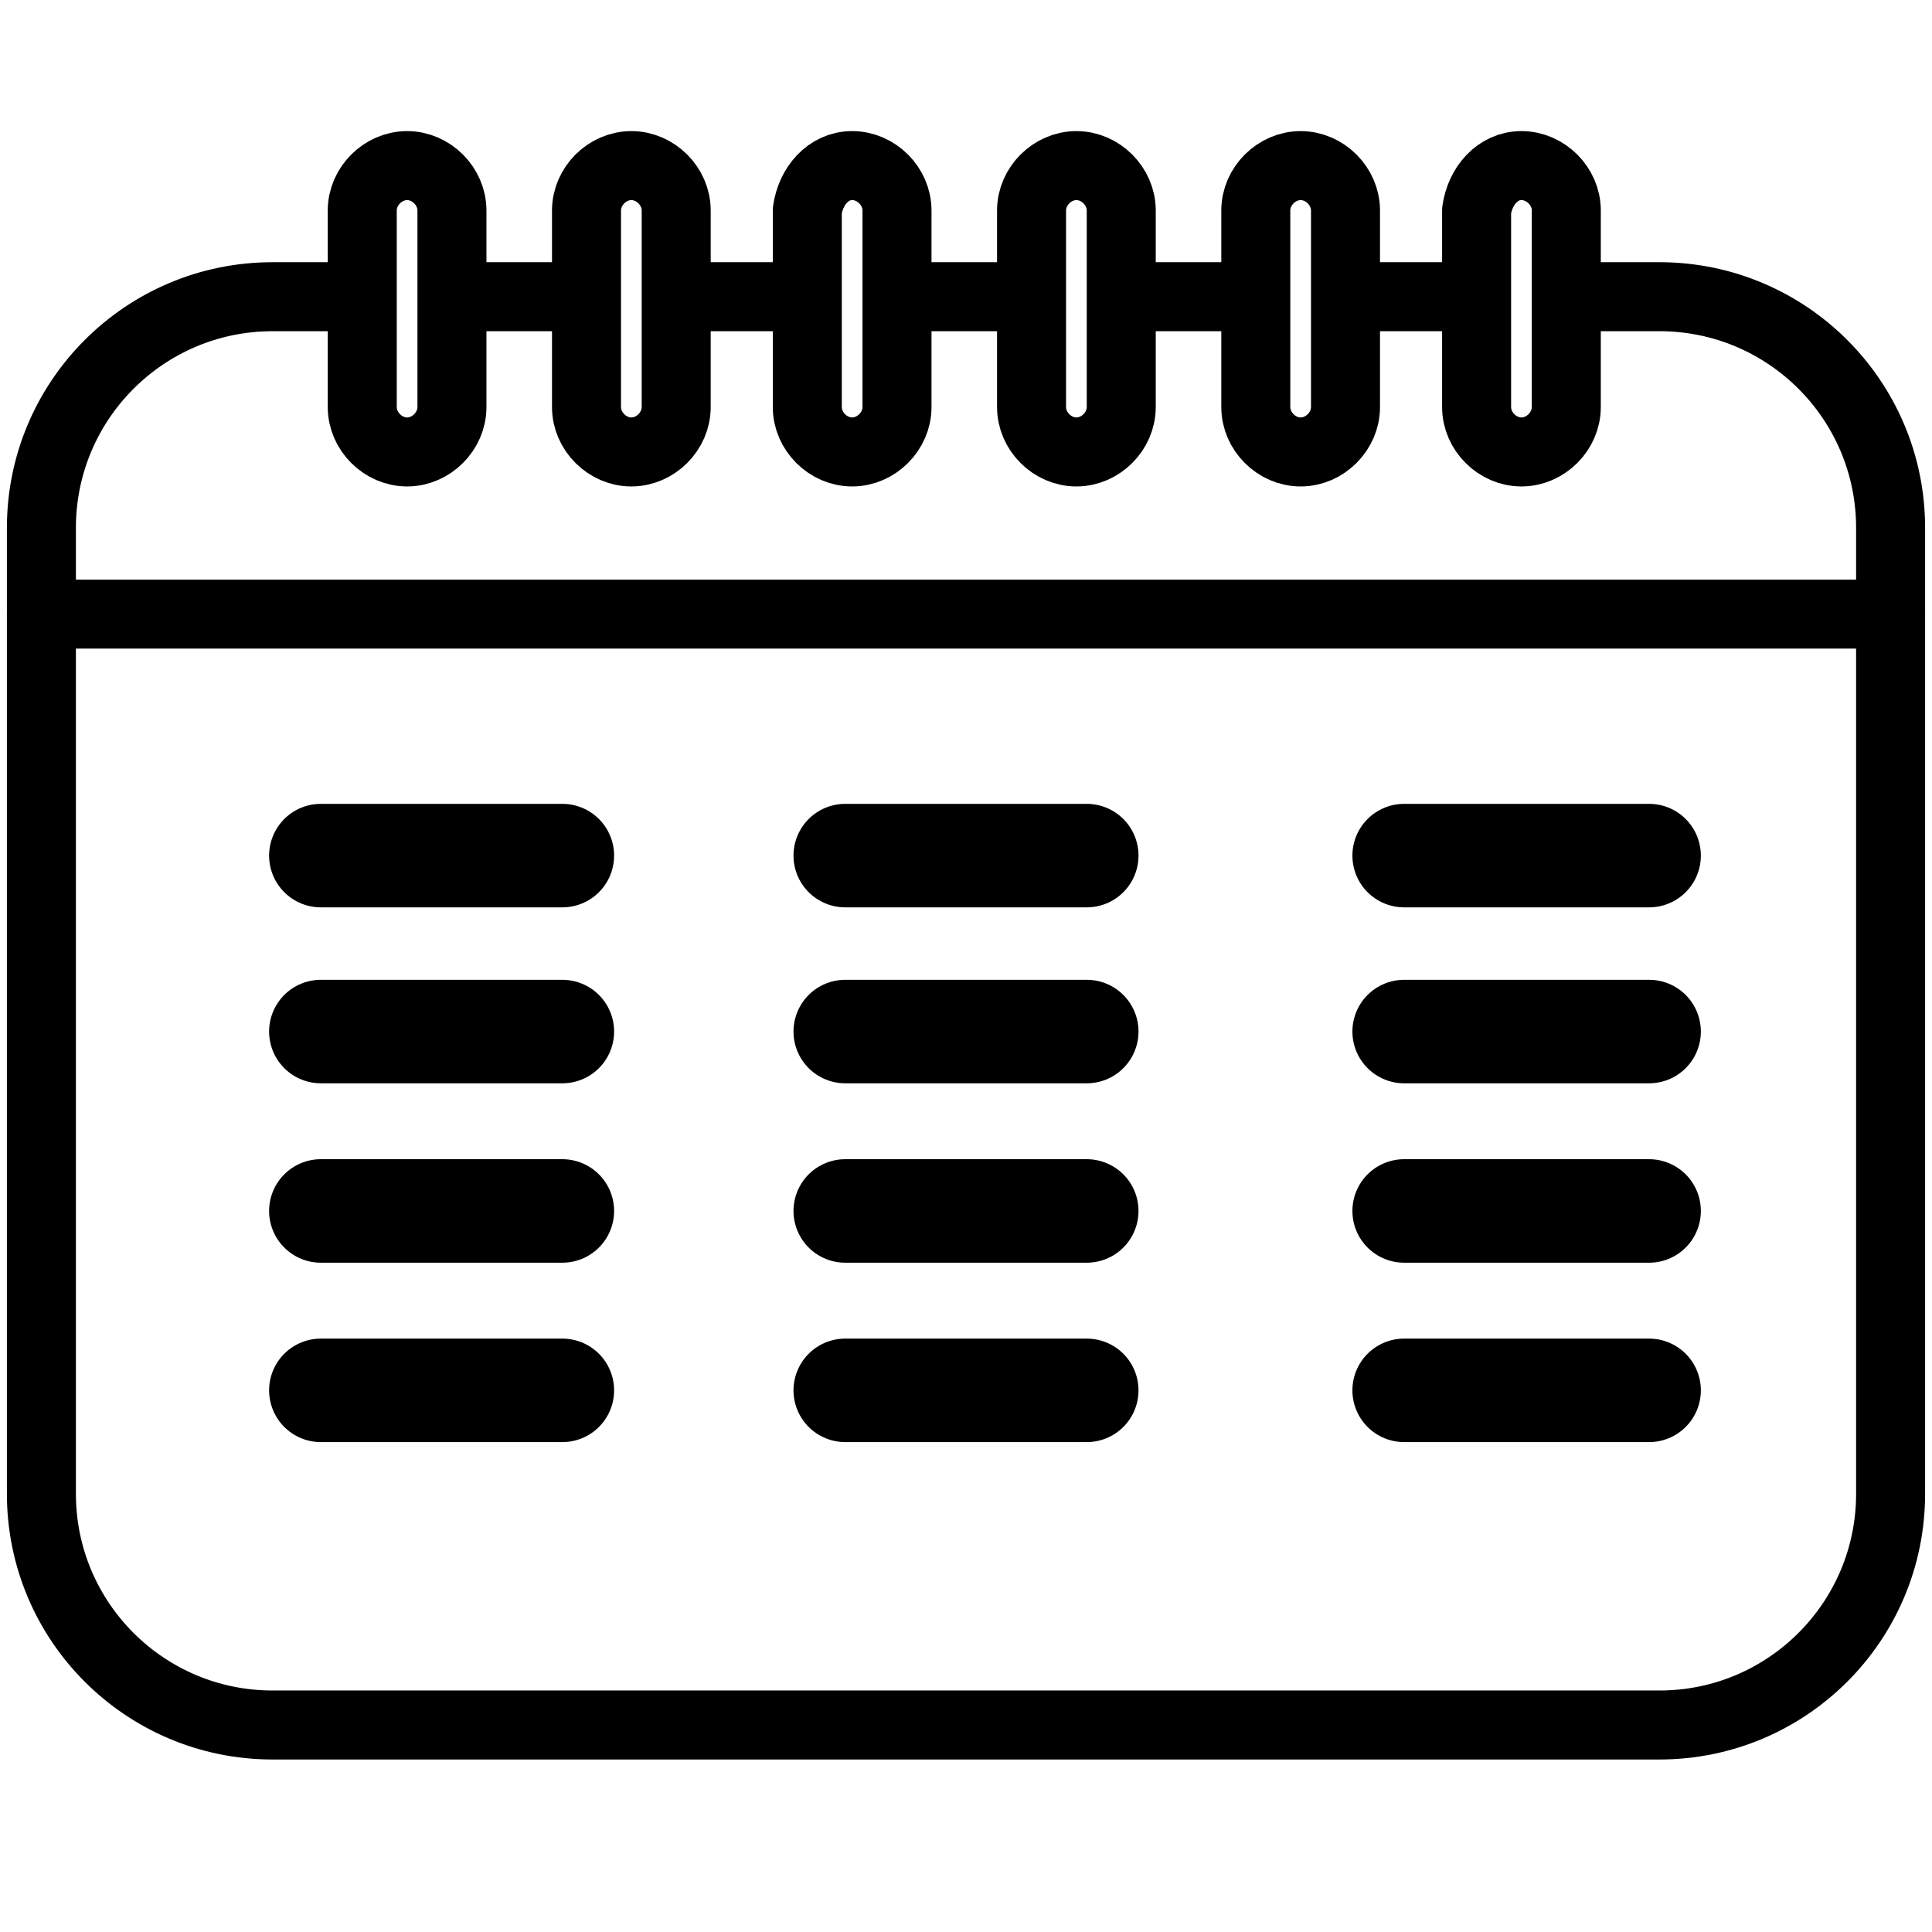
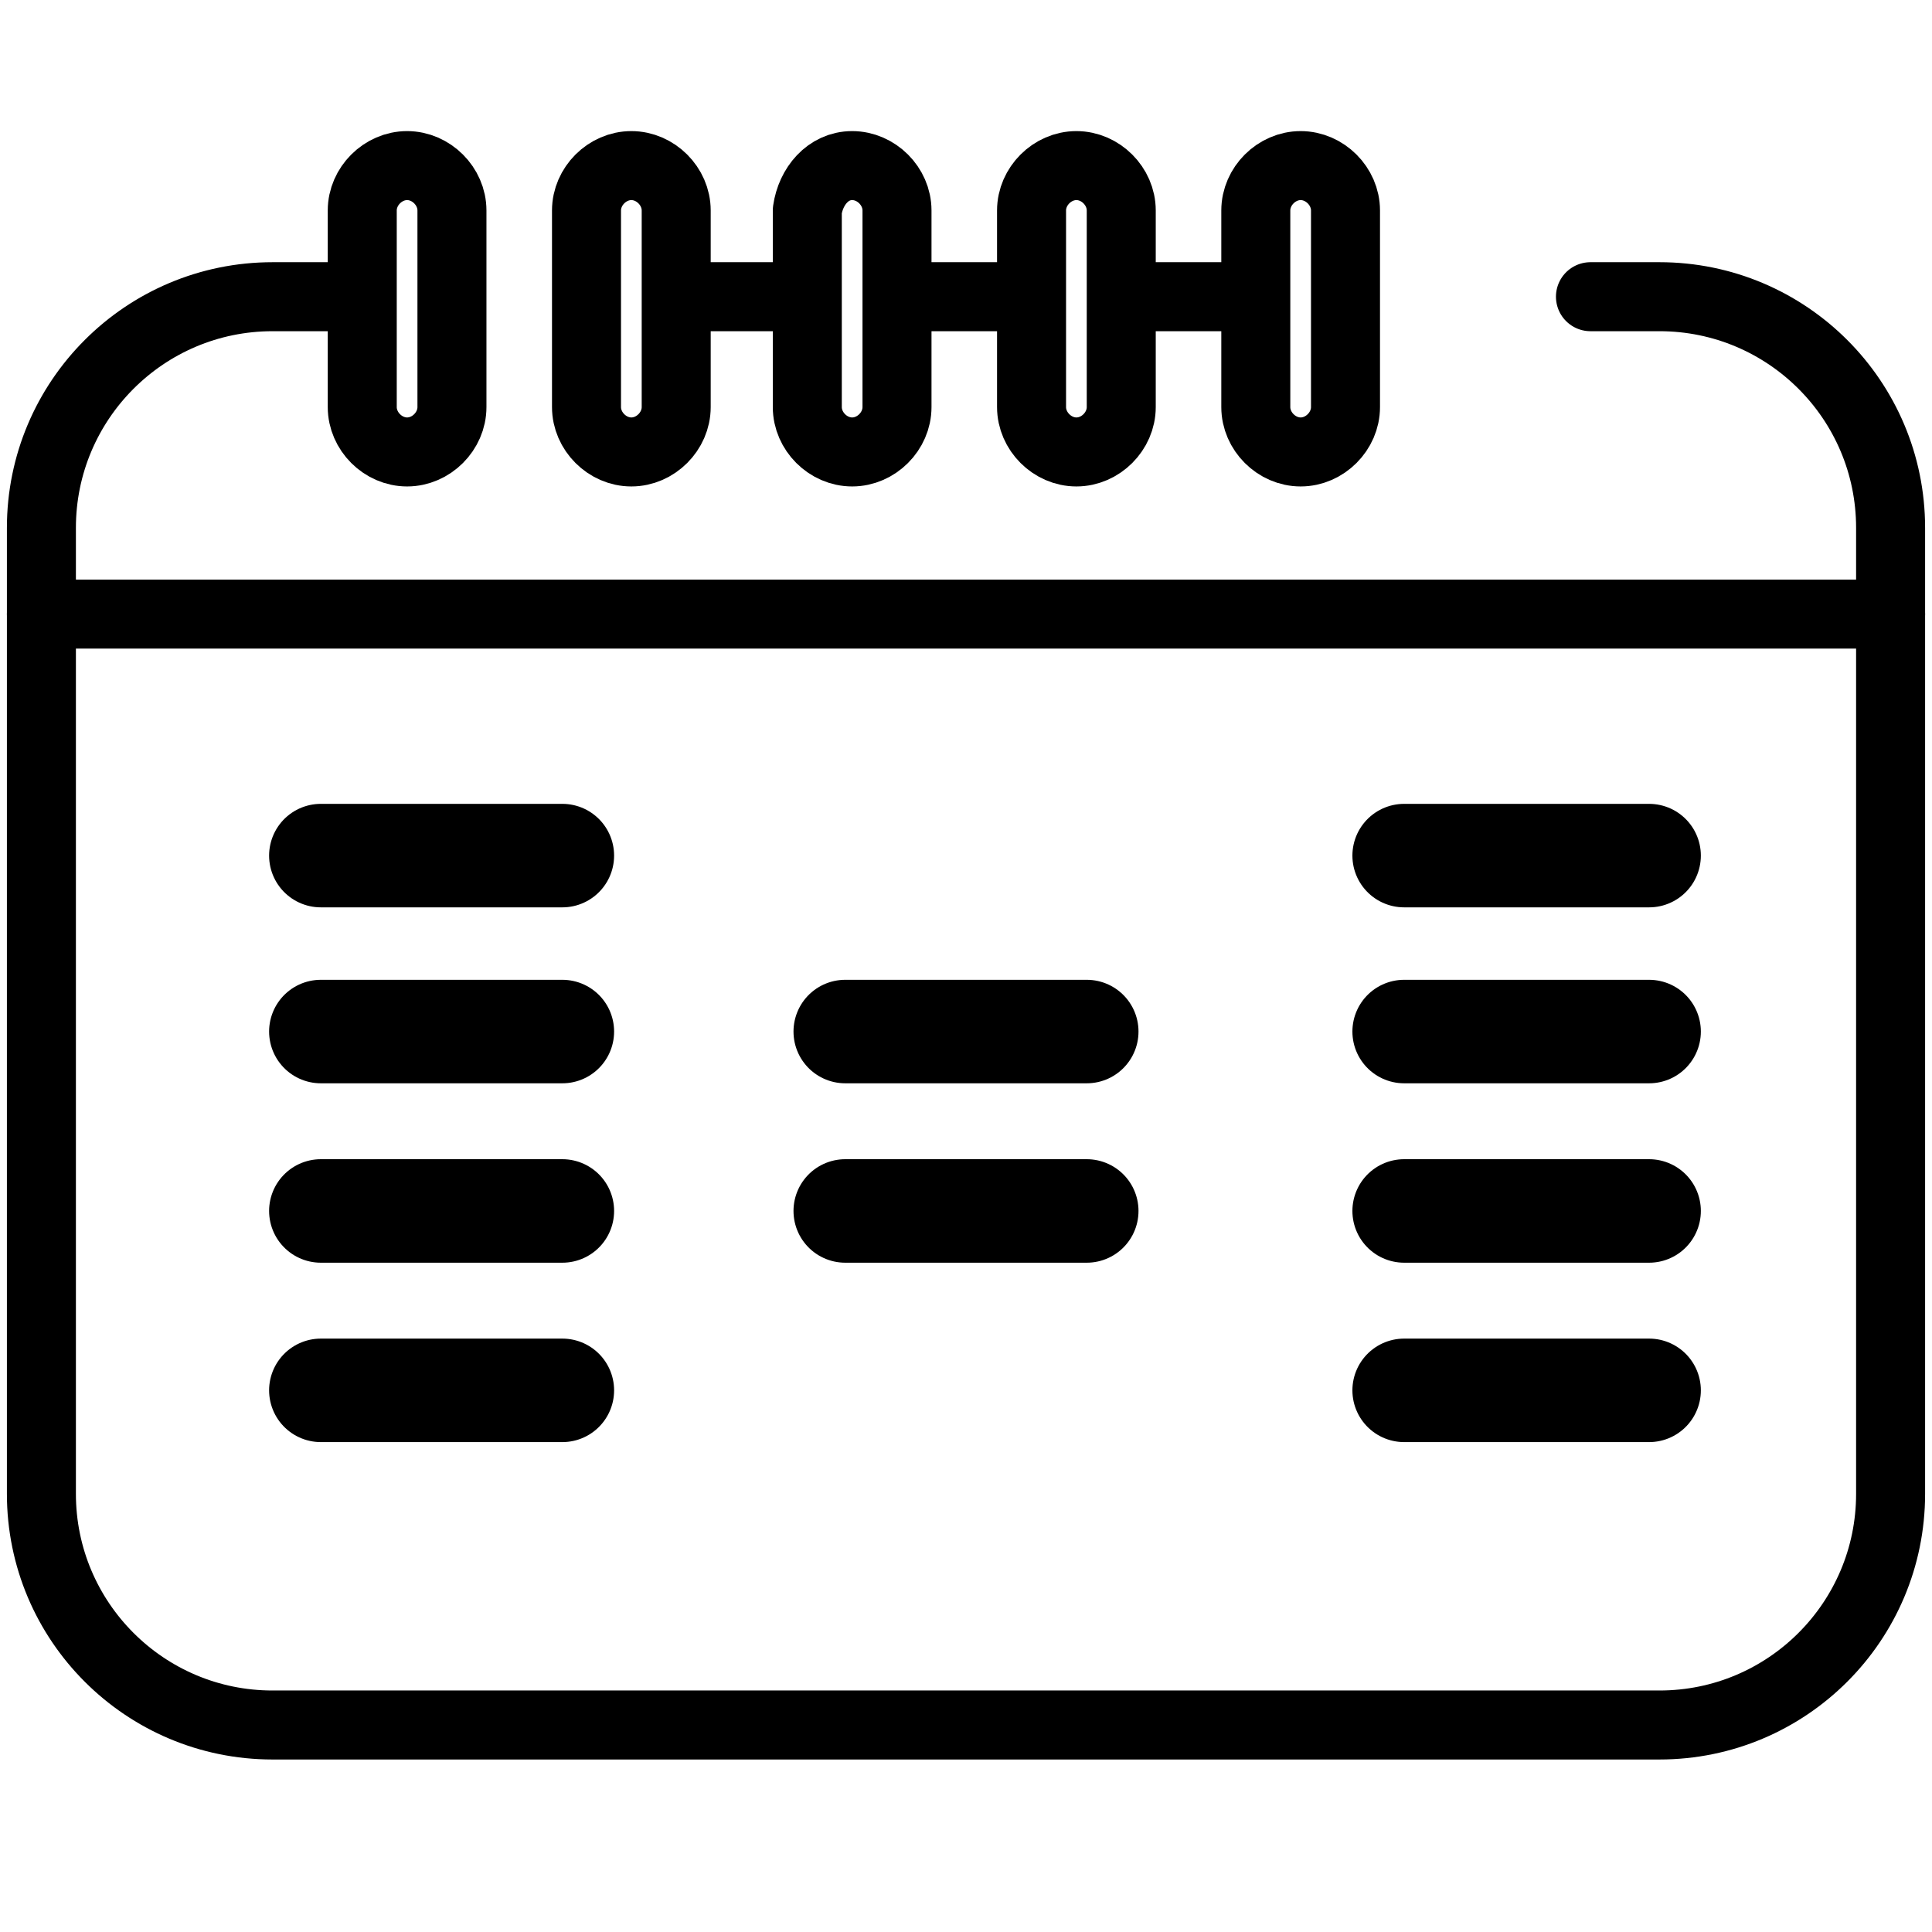
<svg xmlns="http://www.w3.org/2000/svg" version="1.1" id="Ebene_1" x="0px" y="0px" viewBox="0 0 56 56" style="enable-background:new 0 0 56 56;" xml:space="preserve">
  <style type="text/css">
	.st0{fill:none;stroke:#000000;stroke-width:2;stroke-linecap:round;stroke-linejoin:round;}
	.st1{fill:none;stroke:#000000;stroke-width:3;stroke-linecap:round;stroke-linejoin:round;}
</style>
  <path class="st0" d="M46.1,8.6h2c3.7,0,6.7,3,6.7,6.7v28c0,3.7-3,6.7-6.7,6.7H7.9c-3.7,0-6.7-3-6.7-6.7v-28c0-3.7,3-6.7,6.7-6.7h2" />
  <path class="st0" d="M11.8,4.8L11.8,4.8c0.7,0,1.3,0.6,1.3,1.3v5.7c0,0.7-0.6,1.3-1.3,1.3h0c-0.7,0-1.3-0.6-1.3-1.3V6.1  C10.5,5.4,11.1,4.8,11.8,4.8z" />
  <path class="st0" d="M18.3,4.8L18.3,4.8c0.7,0,1.3,0.6,1.3,1.3v5.7c0,0.7-0.6,1.3-1.3,1.3h0c-0.7,0-1.3-0.6-1.3-1.3V6.1  C17,5.4,17.6,4.8,18.3,4.8z" />
  <path class="st0" d="M24.7,4.8L24.7,4.8c0.7,0,1.3,0.6,1.3,1.3v5.7c0,0.7-0.6,1.3-1.3,1.3h0c-0.7,0-1.3-0.6-1.3-1.3V6.1  C23.5,5.4,24,4.8,24.7,4.8z" />
  <path class="st0" d="M31.2,4.8L31.2,4.8c0.7,0,1.3,0.6,1.3,1.3v5.7c0,0.7-0.6,1.3-1.3,1.3h0c-0.7,0-1.3-0.6-1.3-1.3V6.1  C29.9,5.4,30.5,4.8,31.2,4.8z" />
  <path class="st0" d="M37.7,4.8L37.7,4.8c0.7,0,1.3,0.6,1.3,1.3v5.7c0,0.7-0.6,1.3-1.3,1.3h0c-0.7,0-1.3-0.6-1.3-1.3V6.1  C36.4,5.4,37,4.8,37.7,4.8z" />
-   <path class="st0" d="M44.1,4.8L44.1,4.8c0.7,0,1.3,0.6,1.3,1.3v5.7c0,0.7-0.6,1.3-1.3,1.3h0c-0.7,0-1.3-0.6-1.3-1.3V6.1  C42.9,5.4,43.4,4.8,44.1,4.8z" />
-   <line class="st0" x1="13.7" y1="8.6" x2="16.3" y2="8.6" />
  <line class="st0" x1="20.1" y1="8.6" x2="22.9" y2="8.6" />
  <line class="st0" x1="26.6" y1="8.6" x2="29.3" y2="8.6" />
  <line class="st0" x1="33.1" y1="8.6" x2="35.8" y2="8.6" />
-   <line class="st0" x1="39.5" y1="8.6" x2="42.2" y2="8.6" />
  <line class="st0" x1="1.2" y1="17.8" x2="54.8" y2="17.8" />
  <line class="st1" x1="9.3" y1="24.8" x2="16.3" y2="24.8" />
  <line class="st1" x1="9.3" y1="29.9" x2="16.3" y2="29.9" />
  <line class="st1" x1="9.3" y1="35.1" x2="16.3" y2="35.1" />
  <line class="st1" x1="9.3" y1="40.3" x2="16.3" y2="40.3" />
-   <line class="st1" x1="24.5" y1="24.8" x2="31.5" y2="24.8" />
  <line class="st1" x1="24.5" y1="29.9" x2="31.5" y2="29.9" />
  <line class="st1" x1="24.5" y1="35.1" x2="31.5" y2="35.1" />
-   <line class="st1" x1="24.5" y1="40.3" x2="31.5" y2="40.3" />
  <line class="st1" x1="40.7" y1="24.8" x2="47.8" y2="24.8" />
  <line class="st1" x1="40.7" y1="29.9" x2="47.8" y2="29.9" />
  <line class="st1" x1="40.7" y1="35.1" x2="47.8" y2="35.1" />
  <line class="st1" x1="40.7" y1="40.3" x2="47.8" y2="40.3" />
</svg>